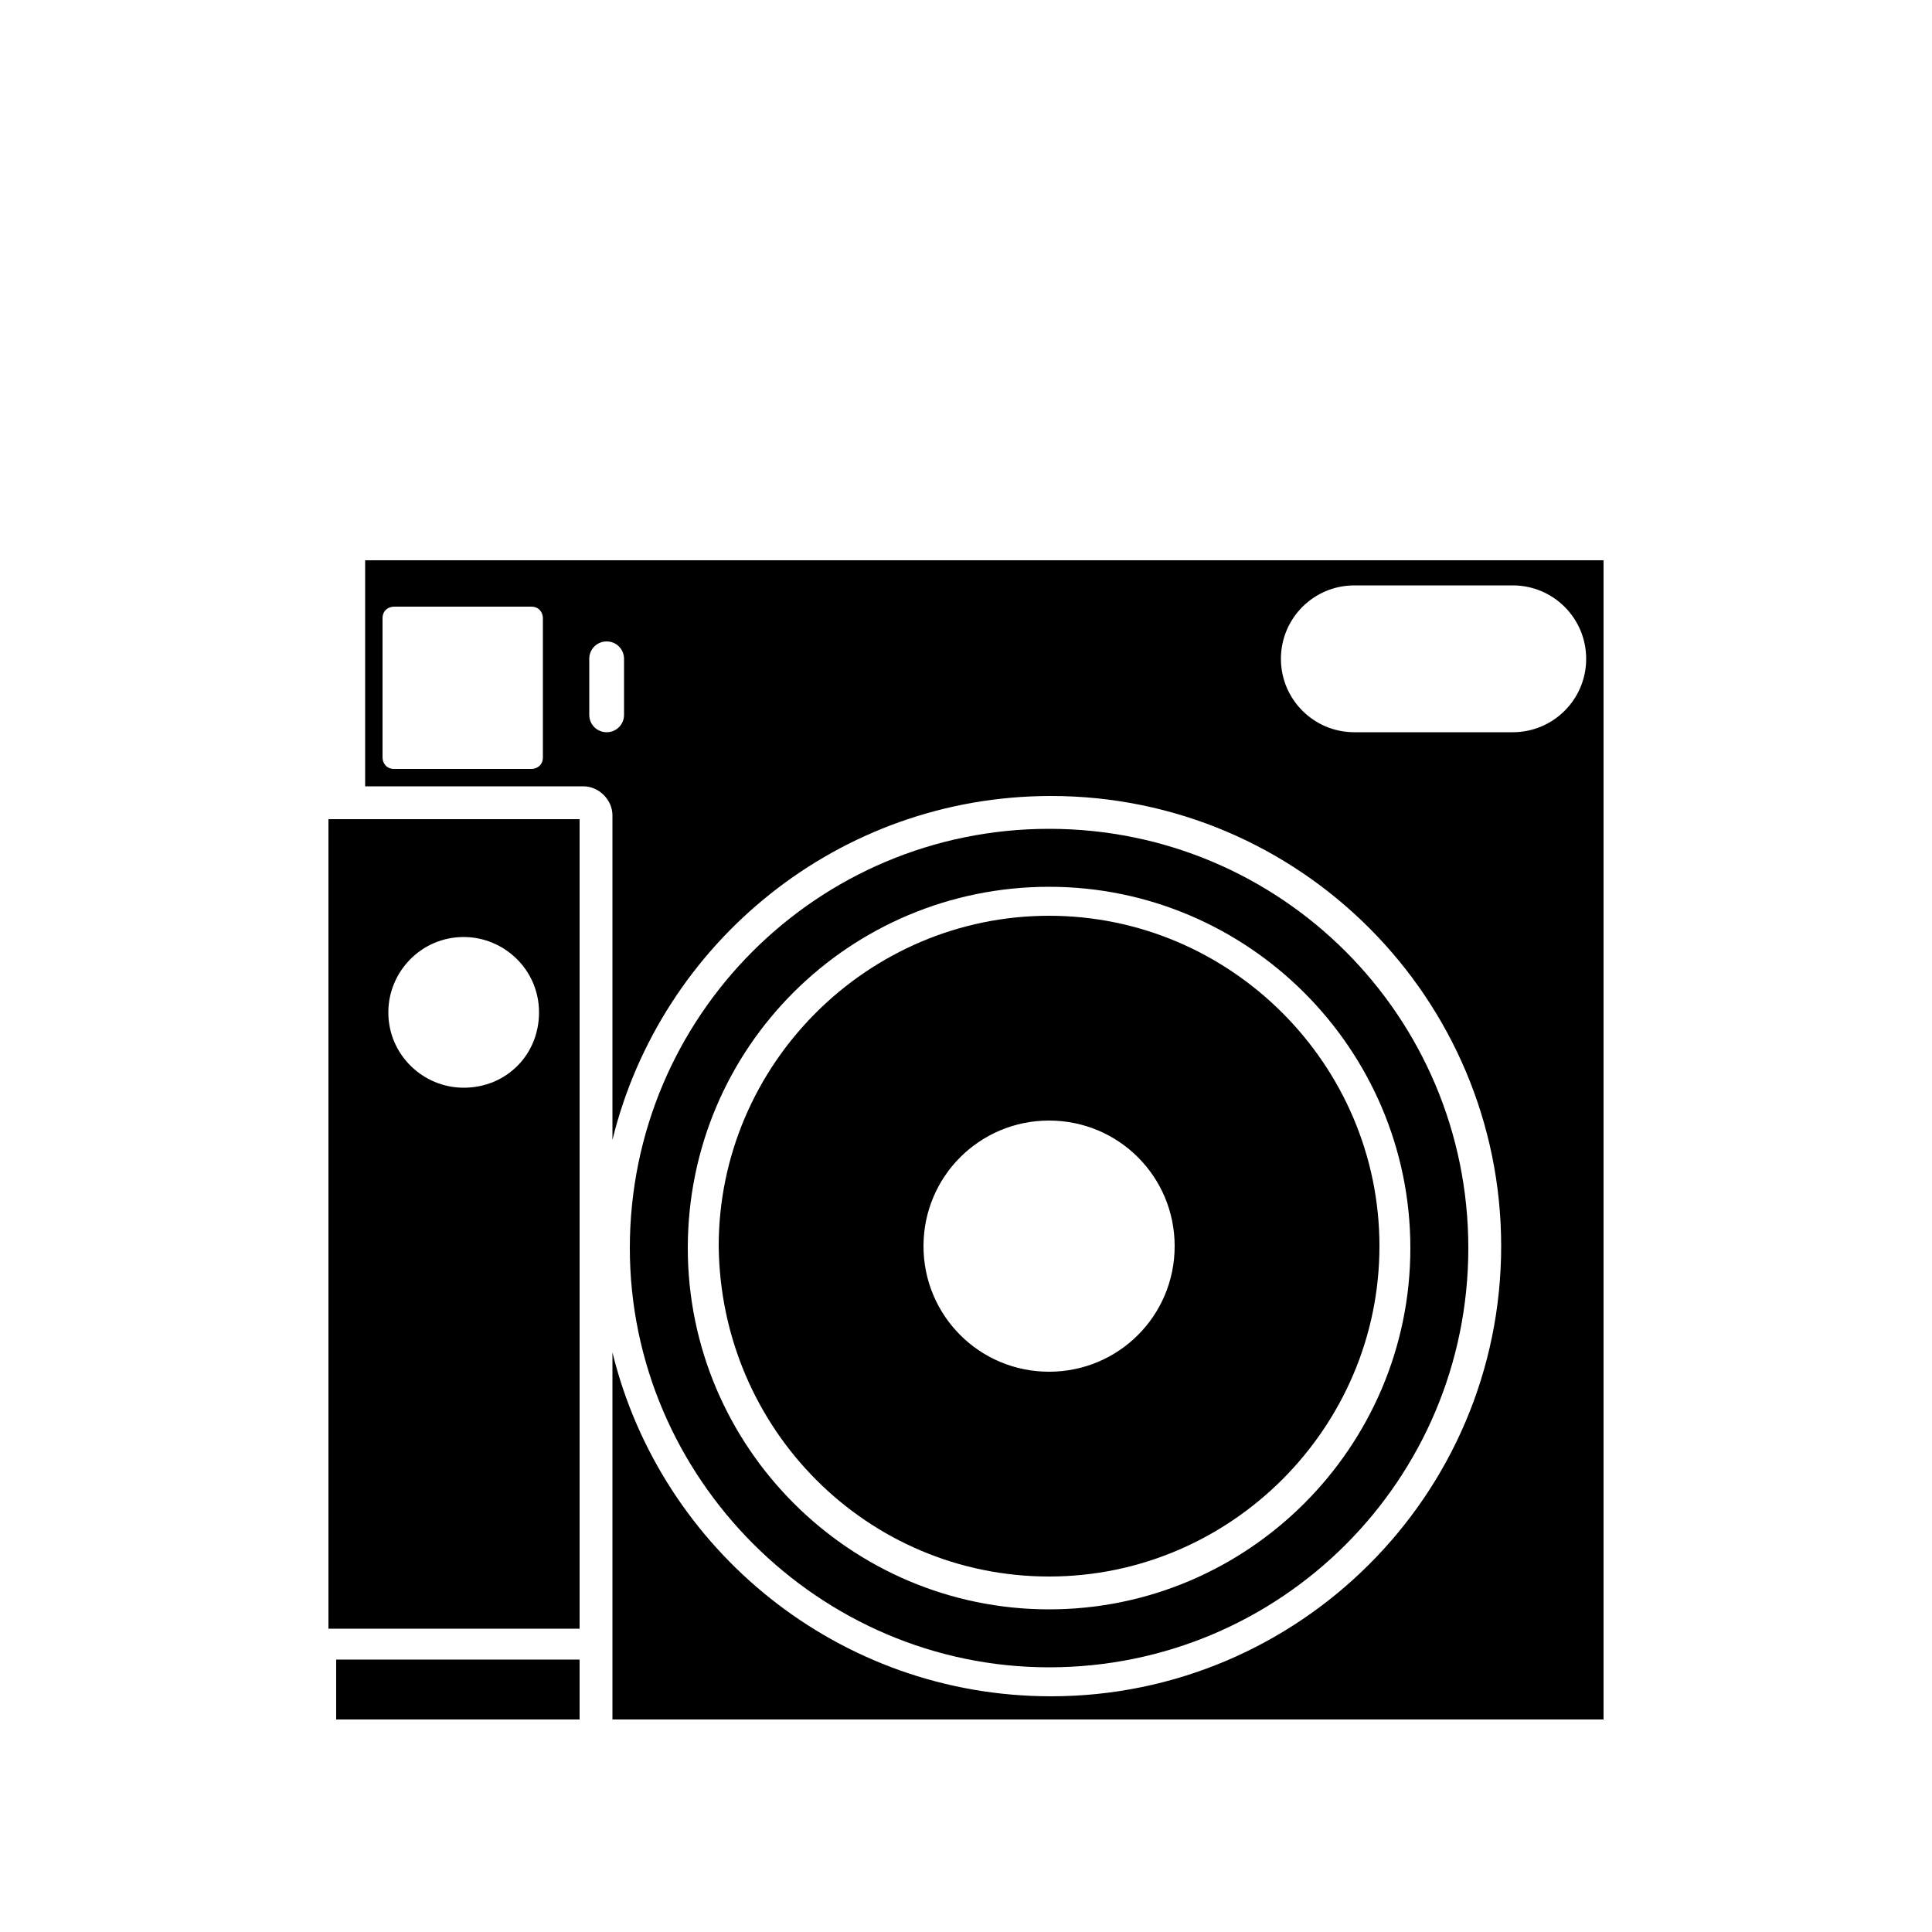
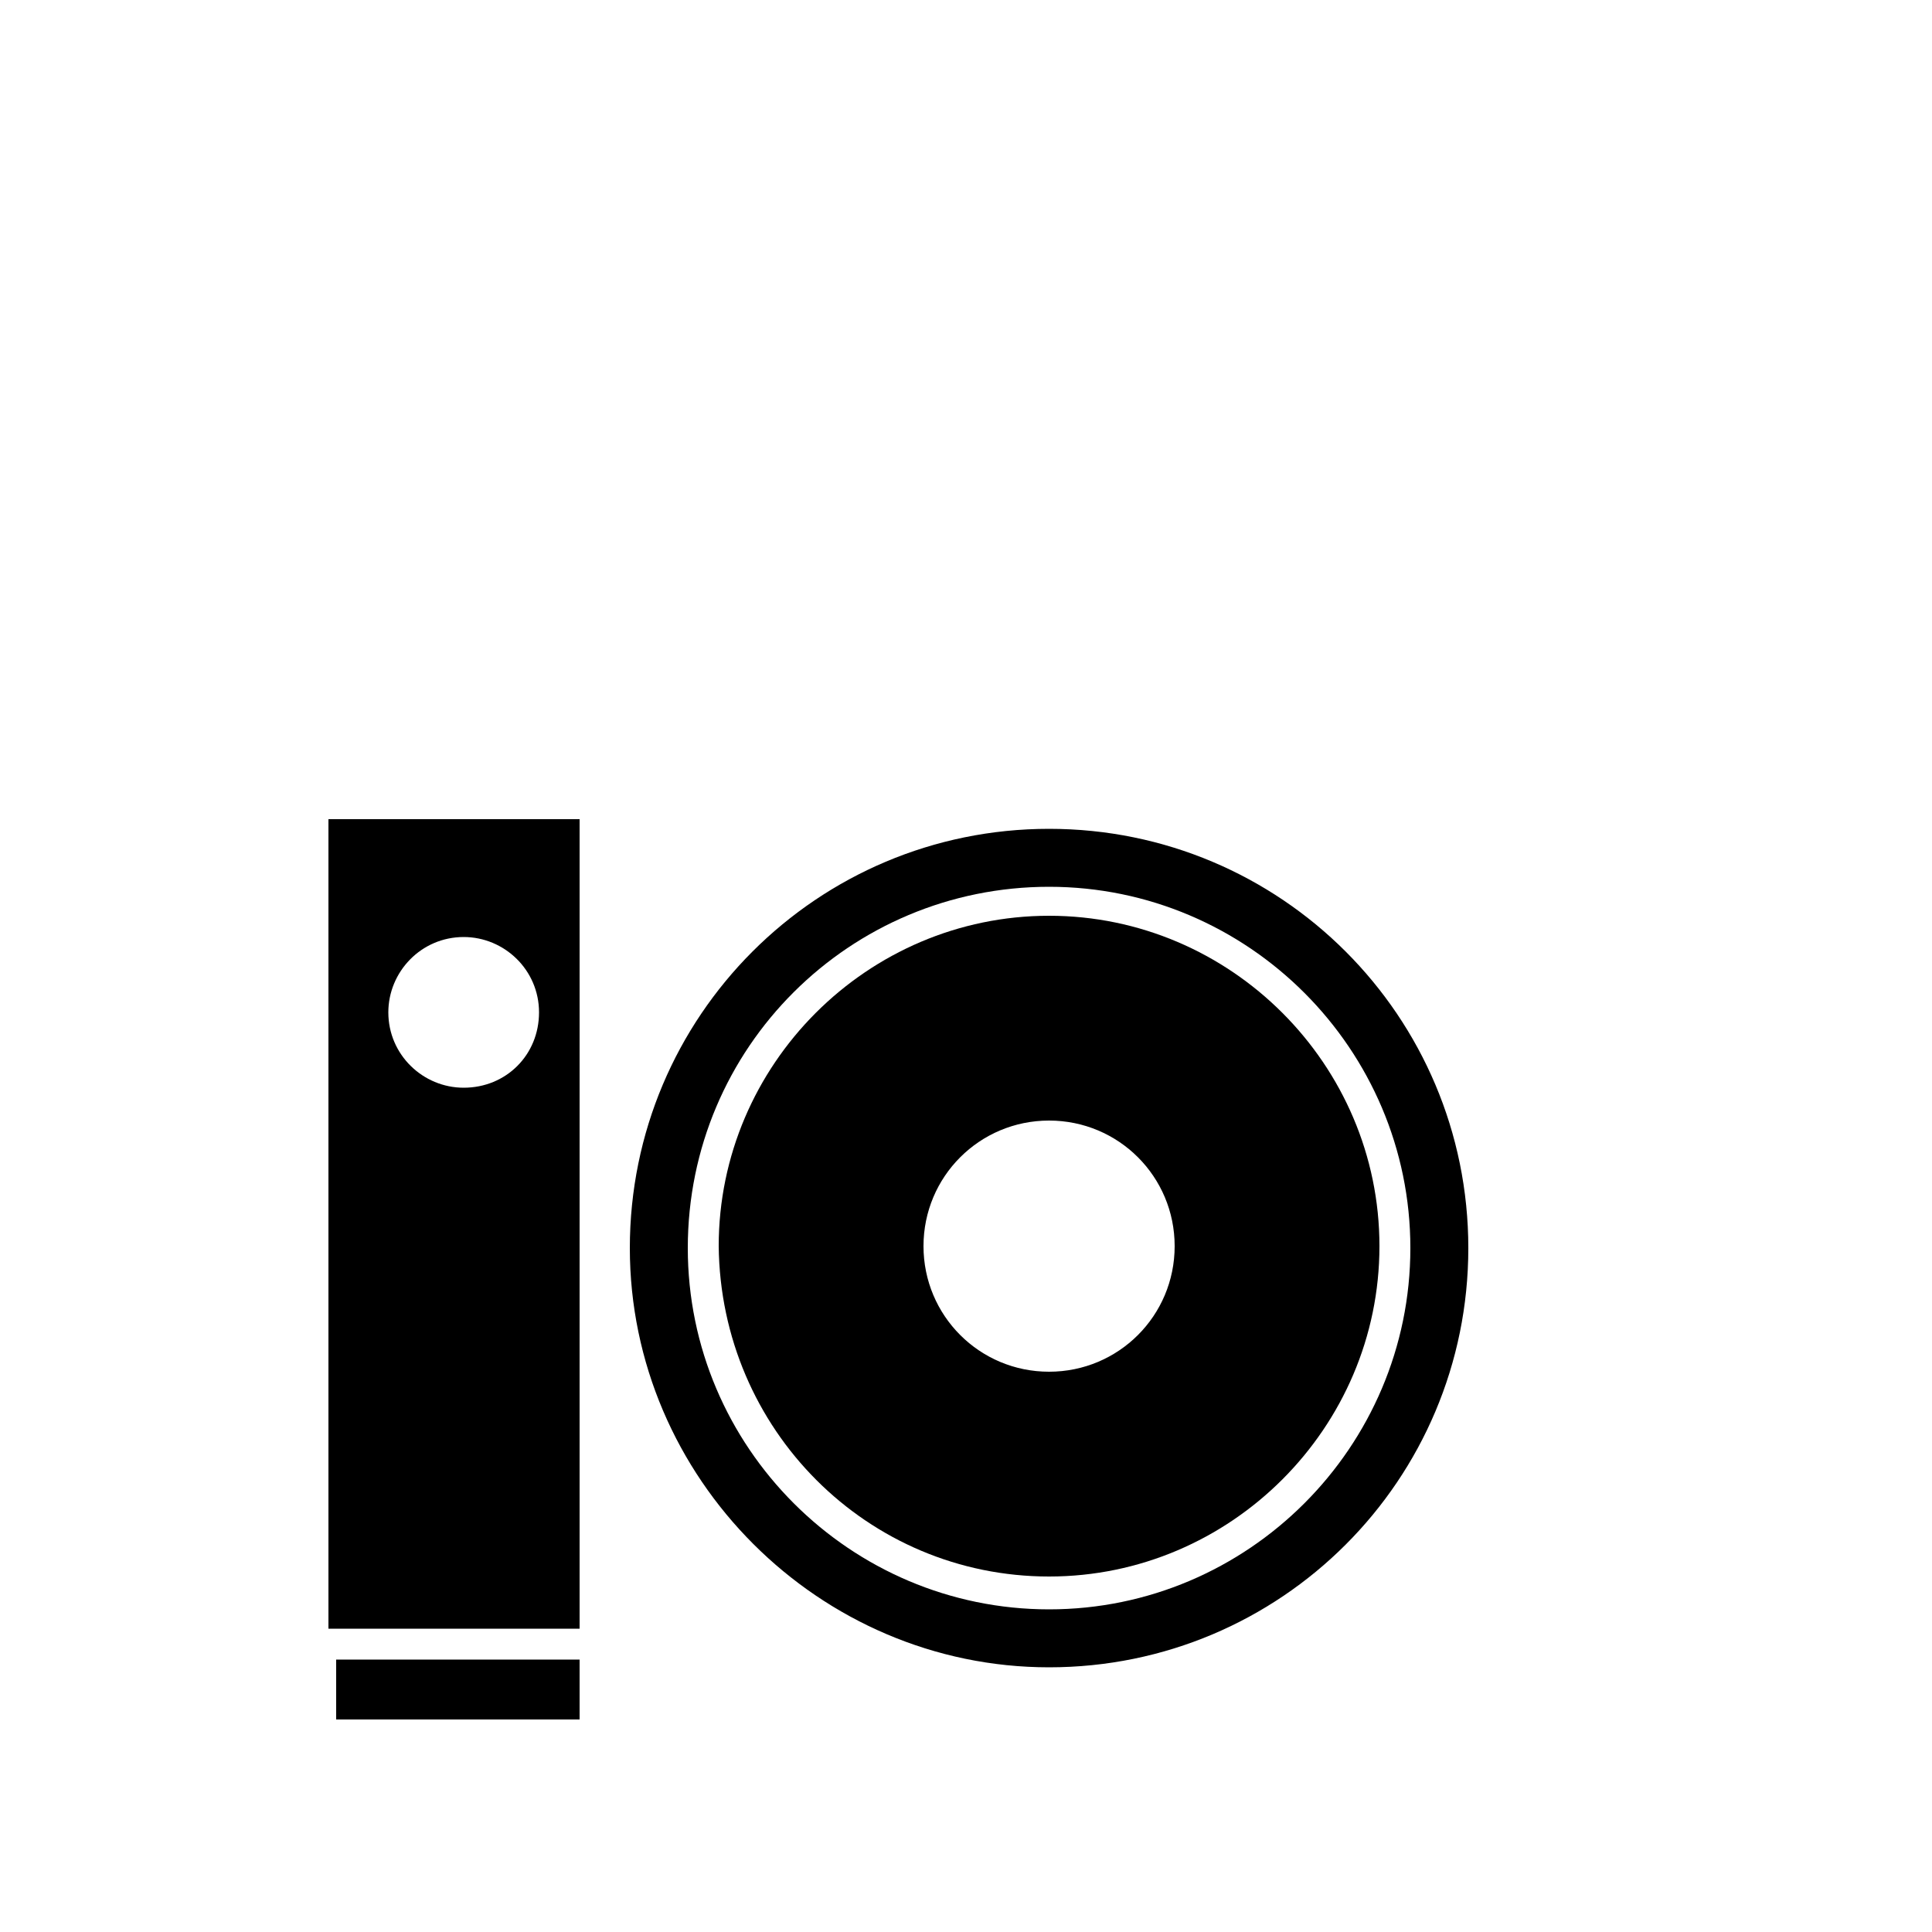
<svg xmlns="http://www.w3.org/2000/svg" version="1.1" id="Layer_1" x="0px" y="0px" viewBox="0 0 100 100" style="enable-background:new 0 0 100 100;" xml:space="preserve">
  <rect x="17.4" y="85.9" width="12.6" height="3.1" />
  <g>
    <path d="M54.3,81.6c9.4,0,17.1-7.7,17.1-17.1c0-9.4-7.7-17.1-17.1-17.1c-9.4,0-17.1,7.7-17.1,17.1C37.3,74,44.9,81.6,54.3,81.6z    M54.3,58c3.6,0,6.5,2.9,6.5,6.5c0,3.6-2.9,6.5-6.5,6.5c-3.6,0-6.5-2.9-6.5-6.5C47.8,60.9,50.7,58,54.3,58z" />
-     <path d="M54.3,86.3c12,0,21.7-9.7,21.7-21.7c0-12-9.7-21.7-21.7-21.7c-12,0-21.7,9.7-21.7,21.7C32.6,76.5,42.4,86.3,54.3,86.3z    M54.3,45.9c10.3,0,18.7,8.4,18.7,18.7c0,10.3-8.4,18.7-18.7,18.7c-10.3,0-18.7-8.4-18.7-18.7C35.6,54.2,44,45.9,54.3,45.9z" />
-     <path d="M18.9,29v11.7h11.3c0.8,0,1.5,0.7,1.5,1.5v4.7V59c2.5-10.2,11.7-17.8,22.7-17.8c12.9,0,23.3,10.5,23.3,23.3   c0,12.9-10.5,23.3-23.3,23.3c-11,0-20.2-7.6-22.7-17.8v14.4V89H83V29H18.9z M28.1,39.2c0,0.4-0.3,0.6-0.6,0.6h-7.1   c-0.4,0-0.6-0.3-0.6-0.6V32c0-0.4,0.3-0.6,0.6-0.6h7.1c0.4,0,0.6,0.3,0.6,0.6V39.2z M32.3,37c0,0.5-0.4,0.9-0.9,0.9   c-0.5,0-0.9-0.4-0.9-0.9v-2.9c0-0.5,0.4-0.9,0.9-0.9c0.5,0,0.9,0.4,0.9,0.9V37z M78.3,37.9h-8.2c-2.1,0-3.8-1.7-3.8-3.8   c0-2.1,1.7-3.8,3.8-3.8h8.2c2.1,0,3.8,1.7,3.8,3.8C82.1,36.2,80.4,37.9,78.3,37.9z" />
+     <path d="M54.3,86.3c12,0,21.7-9.7,21.7-21.7c0-12-9.7-21.7-21.7-21.7c-12,0-21.7,9.7-21.7,21.7C32.6,76.5,42.4,86.3,54.3,86.3M54.3,45.9c10.3,0,18.7,8.4,18.7,18.7c0,10.3-8.4,18.7-18.7,18.7c-10.3,0-18.7-8.4-18.7-18.7C35.6,54.2,44,45.9,54.3,45.9z" />
  </g>
  <path d="M17,42.4v41.9h13V42.4H17z M24,56.3c-2.1,0-3.9-1.7-3.9-3.9c0-2.1,1.7-3.9,3.9-3.9c2.1,0,3.9,1.7,3.9,3.9  C27.9,54.6,26.2,56.3,24,56.3z" />
</svg>